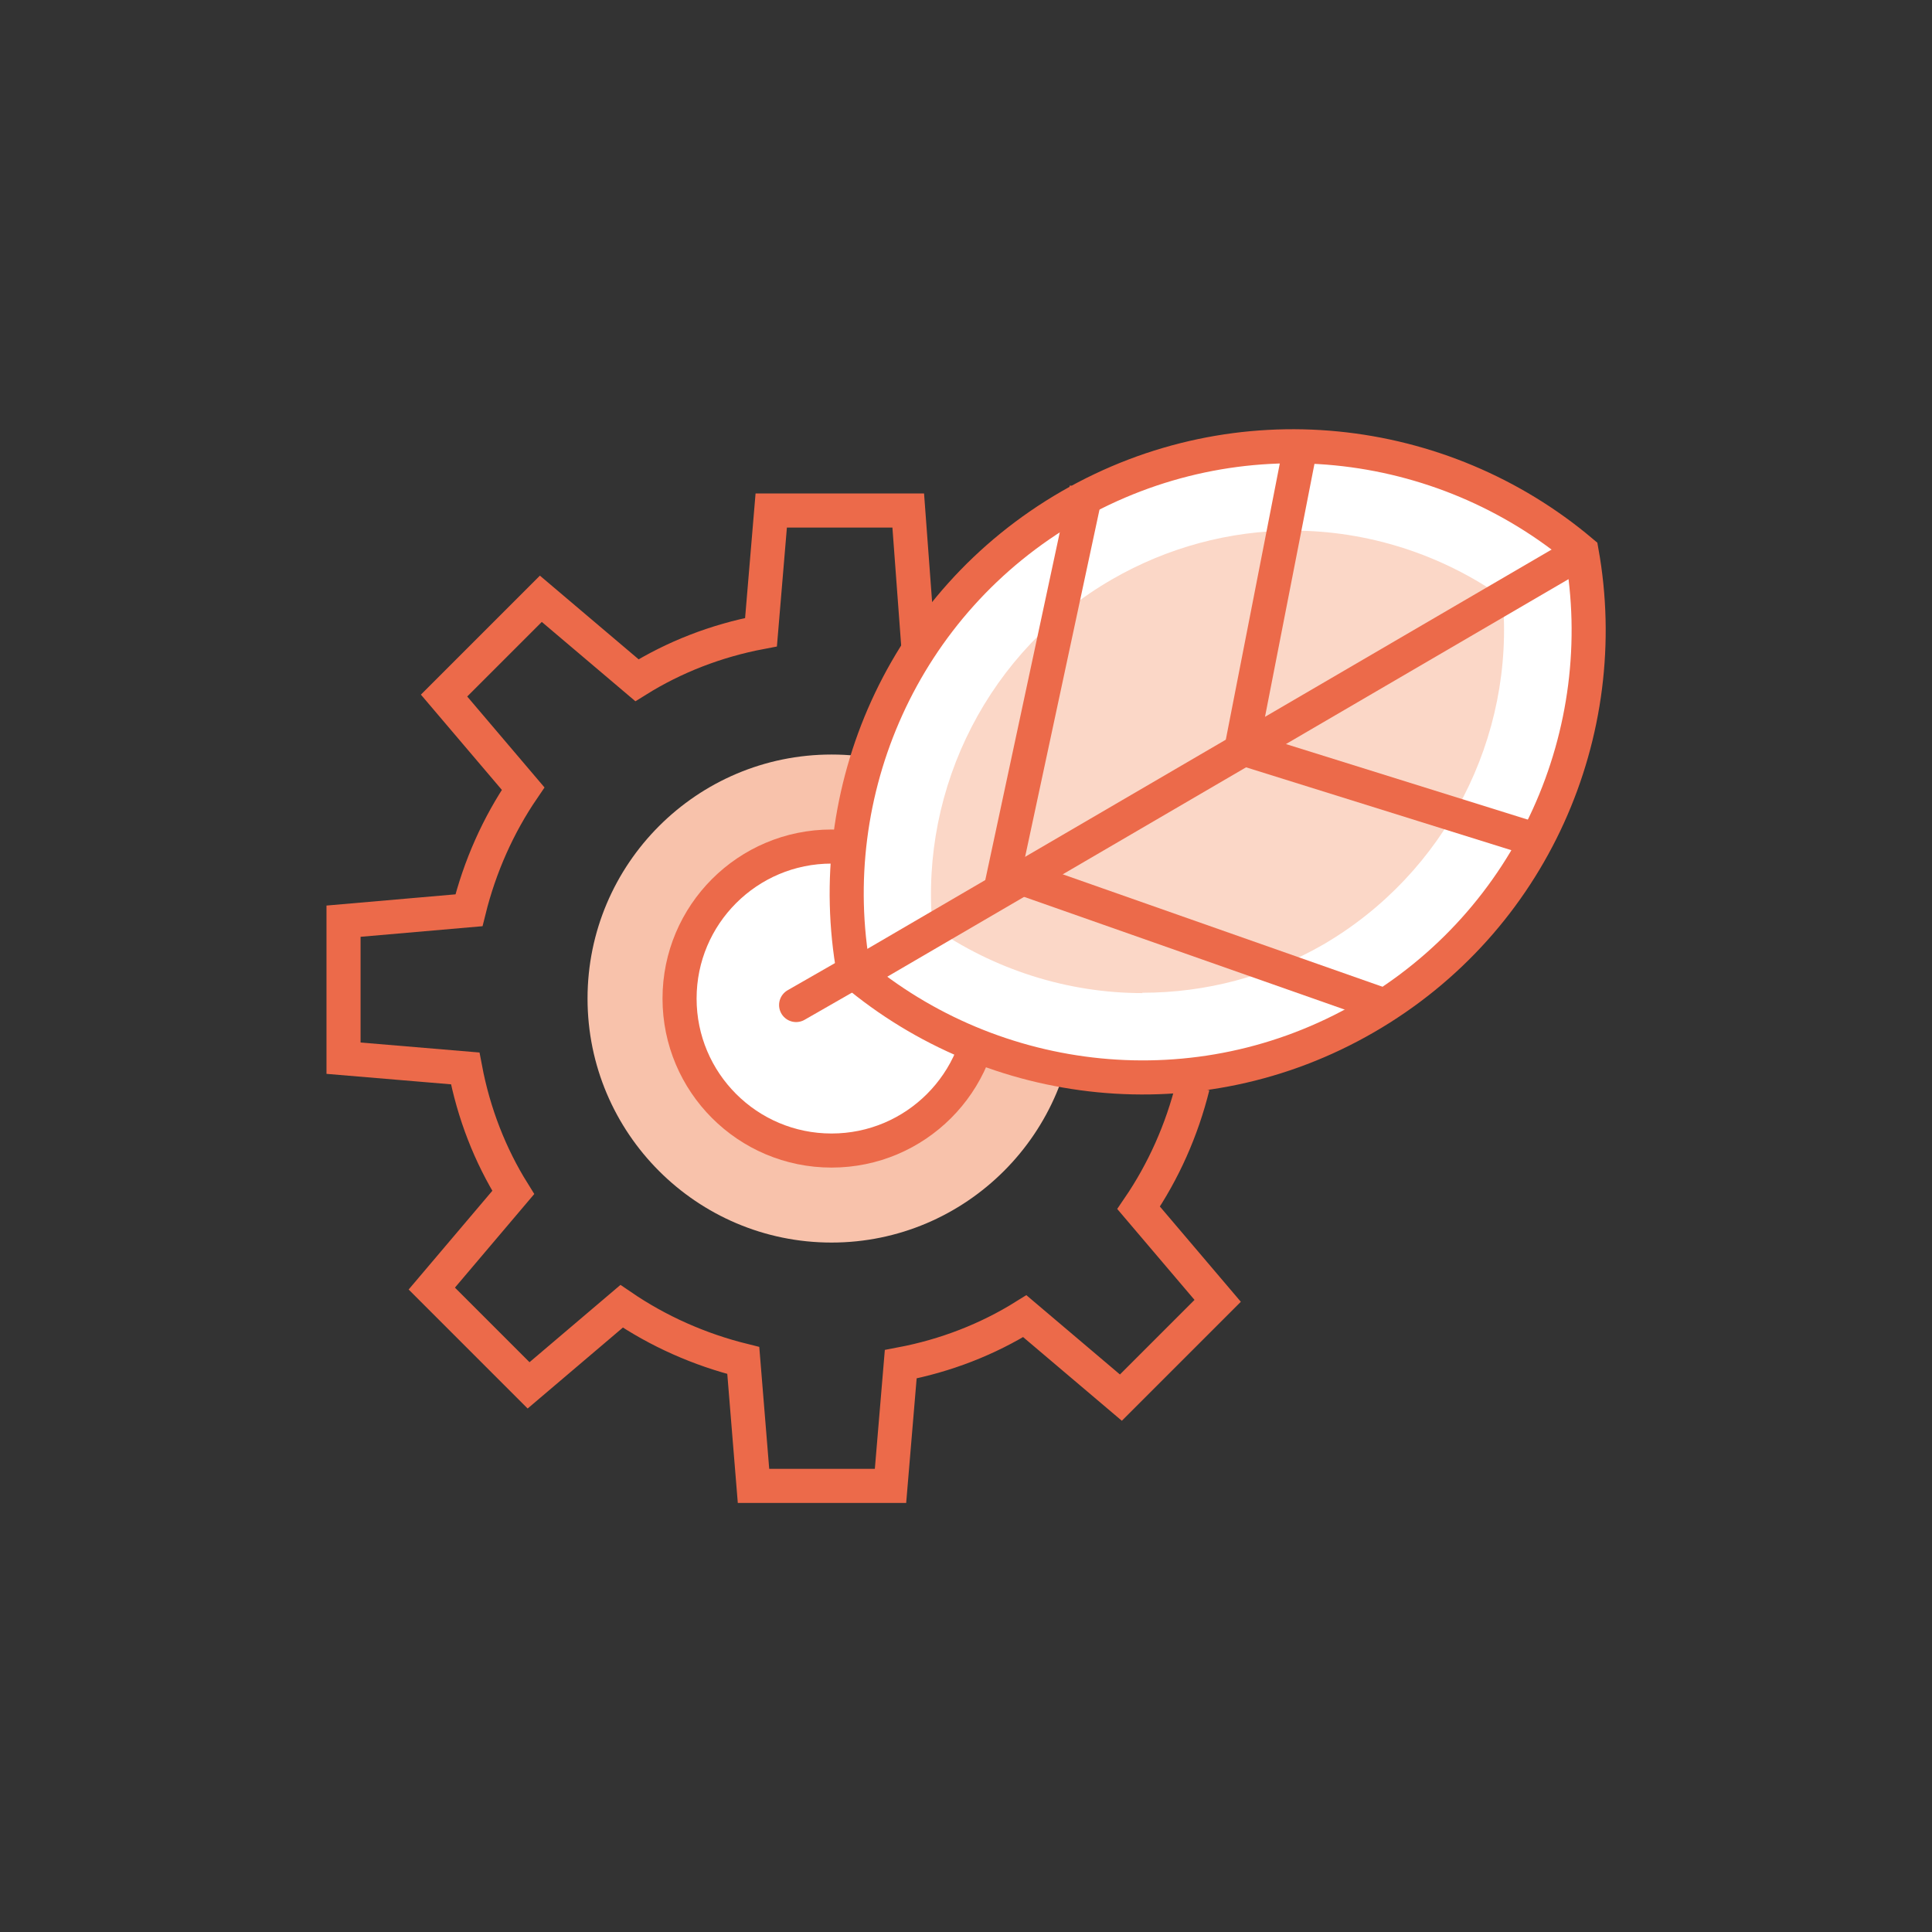
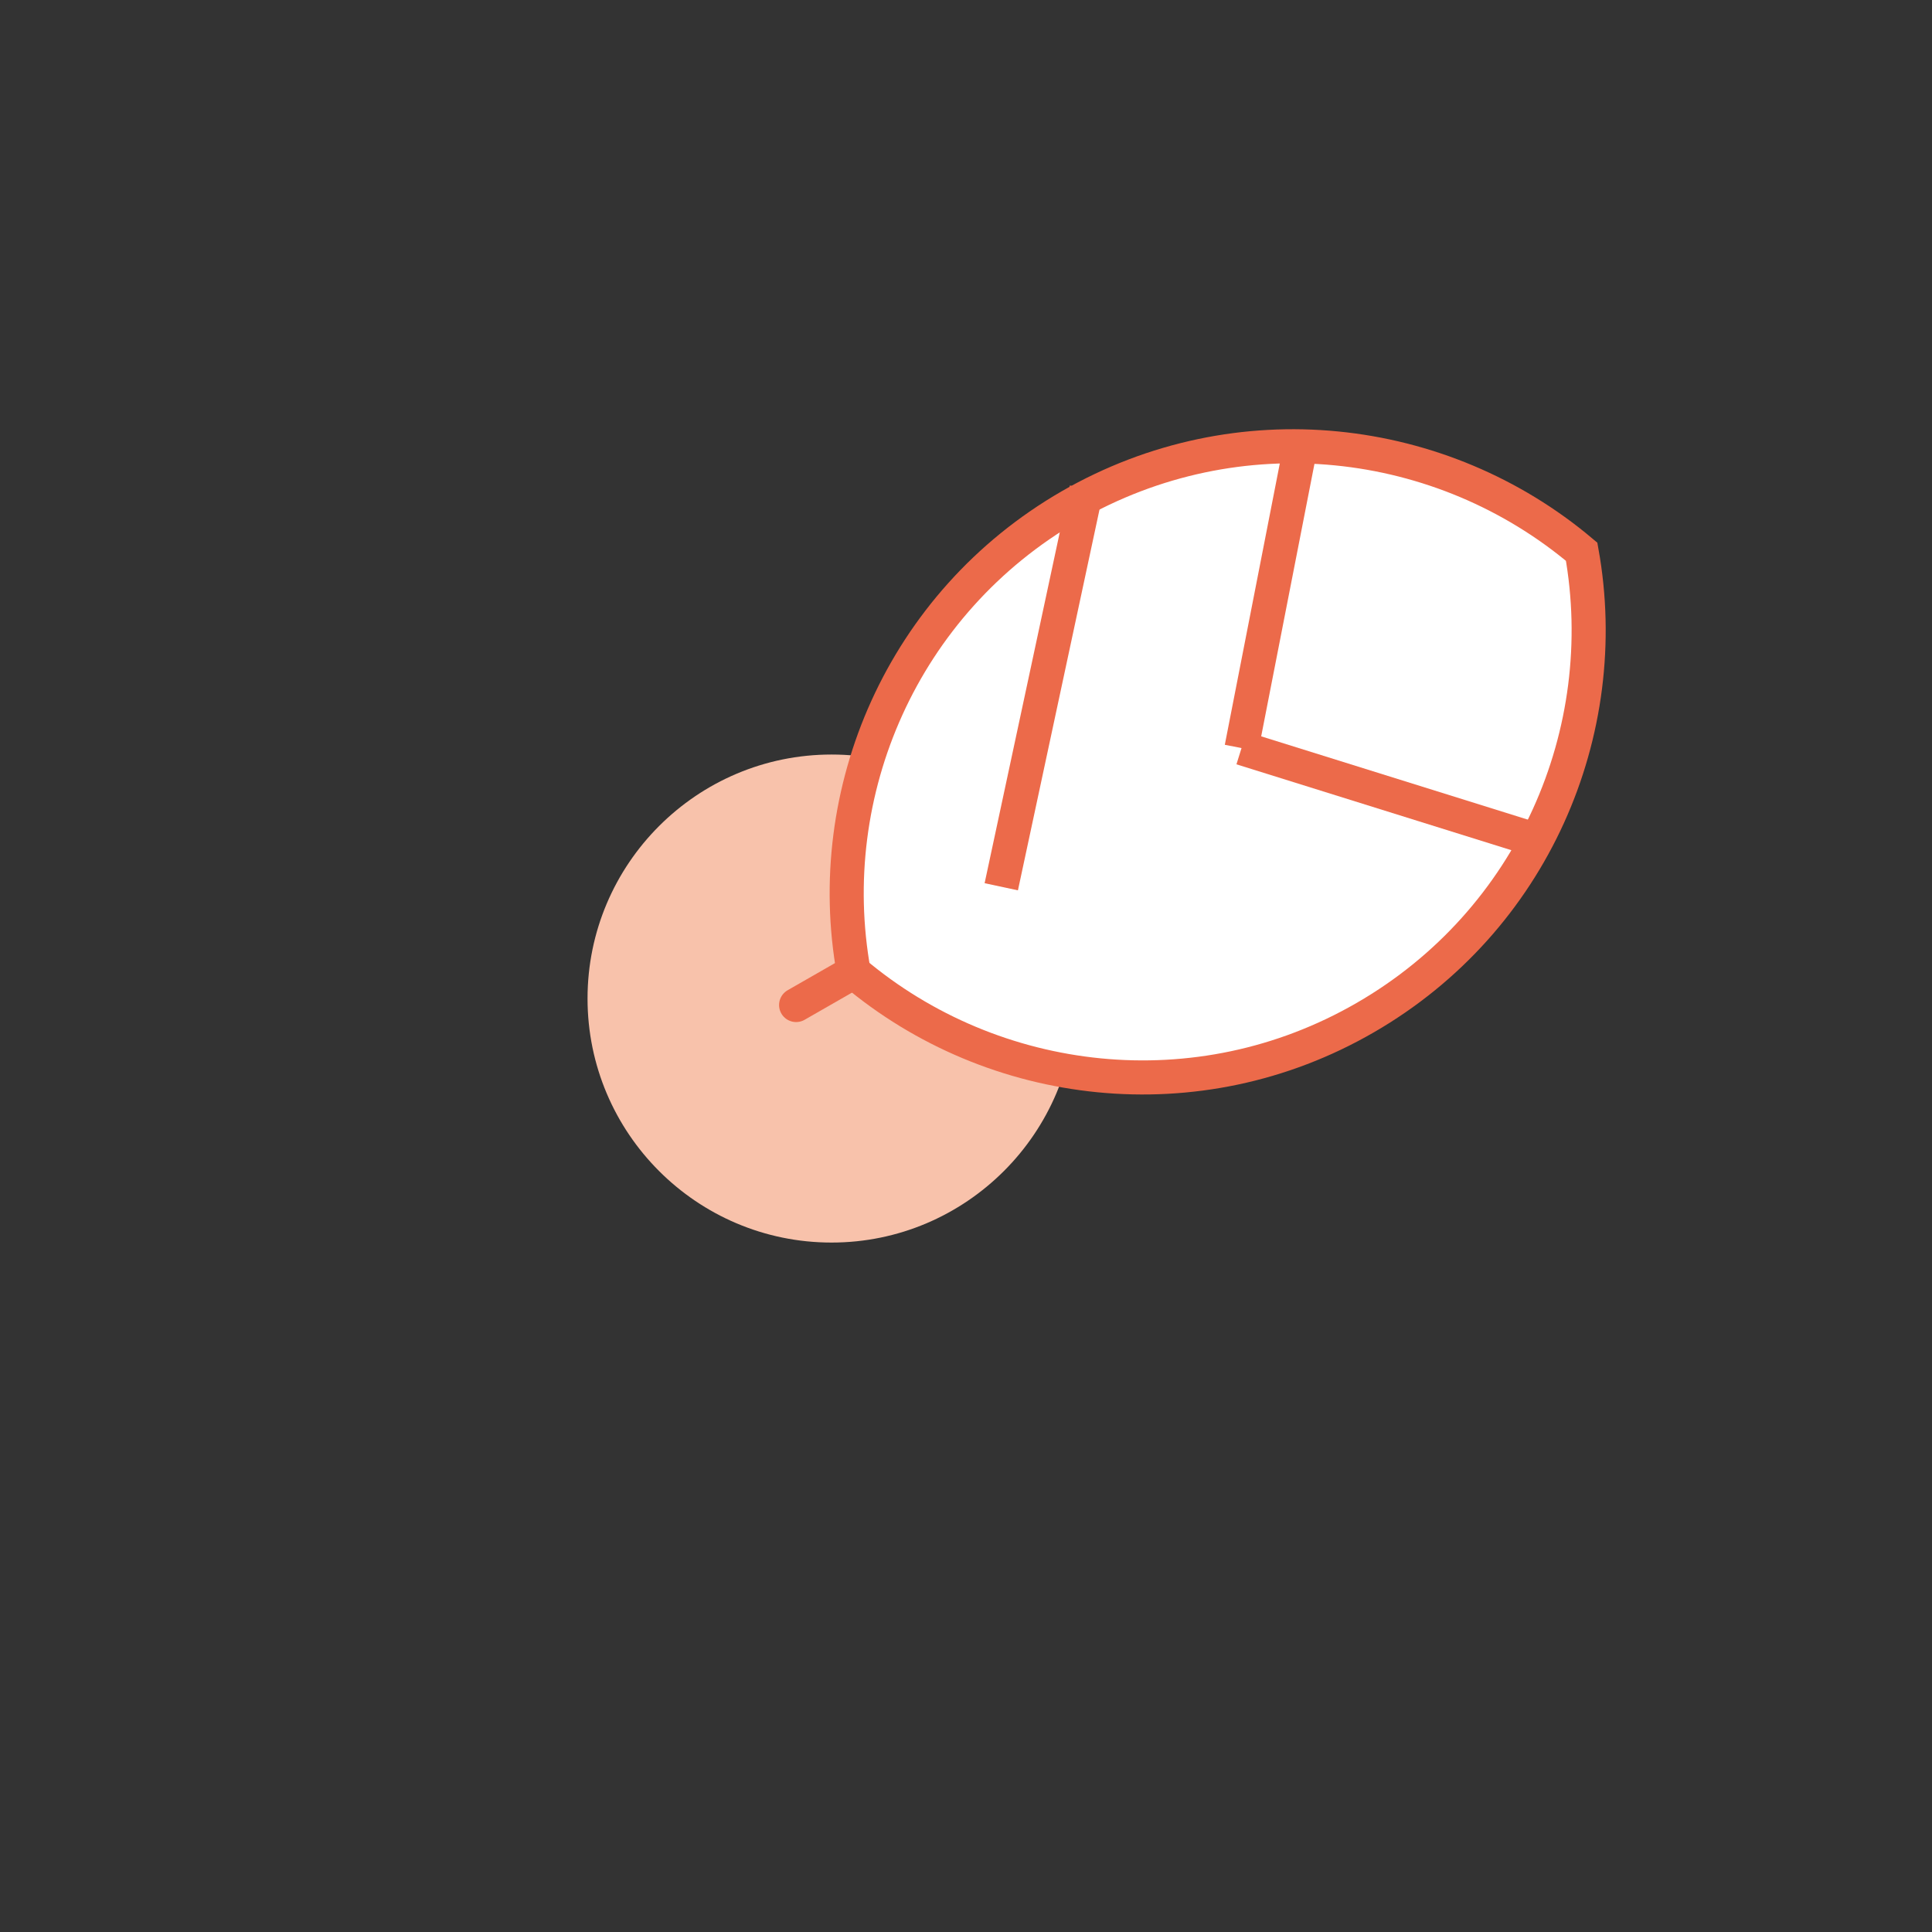
<svg xmlns="http://www.w3.org/2000/svg" id="a" viewBox="0 0 56.69 56.69">
  <rect x="0" y="0" width="56.69" height="56.69" fill="#333333" stroke="none" />
  <defs>
    <style>.c{fill:#f8c2ab;}.d{fill:#fbd7c7;}.e{fill:#fff;}.e,.f,.g{stroke:#ec6a4a;}.f,.g{fill:none;}.g{stroke-linecap:round;}</style>
  </defs>
  <g id="b">
    <g>
-       <path class="f" d="M26.95,19.02l-.3-4.04h-4.02l-.3,3.57c-1.32,.25-2.55,.73-3.64,1.41l-2.82-2.39-2.84,2.84,2.32,2.73c-.73,1.07-1.27,2.28-1.59,3.57l-3.68,.32v4.02l3.57,.3c.25,1.32,.73,2.55,1.41,3.64l-2.39,2.82,2.84,2.84,2.73-2.32c1.07,.73,2.28,1.27,3.57,1.59l.3,3.68h4.02l.3-3.57c1.32-.25,2.55-.73,3.64-1.41l2.82,2.39,2.84-2.84-2.32-2.73c.73-1.07,1.27-2.28,1.59-3.57" />
      <path class="c" d="M31.56,29.3c0,3.94-3.21,7.16-7.16,7.16s-7.16-3.21-7.16-7.16,3.21-7.16,7.16-7.16c3.94,0,7.16,3.2,7.16,7.16Z" />
-       <circle class="e" cx="24.4" cy="29.3" r="4.46" />
      <g>
        <path class="e" d="M46.41,16.19c.95,5.28-1.43,10.83-6.35,13.67-4.91,2.84-10.91,2.12-15.01-1.34-.95-5.28,1.43-10.83,6.35-13.67,4.93-2.84,10.91-2.12,15.01,1.34Z" />
-         <path class="d" d="M33.52,29.14c-2.21,0-4.37-.7-6.16-1.95-.37-4.11,1.68-8.12,5.27-10.19,1.61-.93,3.44-1.43,5.3-1.43,2.21,0,4.37,.7,6.16,1.96,.37,4.11-1.68,8.1-5.27,10.19-1.62,.93-3.44,1.41-5.3,1.41Z" />
-         <line class="f" x1="46.41" y1="16.19" x2="25.23" y2="28.55" />
        <line class="g" x1="25" y1="28.55" x2="23.36" y2="29.49" />
        <line class="f" x1="38.16" y1="13.1" x2="36.43" y2="21.95" />
        <line class="f" x1="31.88" y1="14.35" x2="29.38" y2="26.02" />
        <line class="f" x1="44.85" y1="24.58" x2="36.43" y2="21.95" />
-         <line class="f" x1="40.64" y1="29.51" x2="29.52" y2="25.6" />
      </g>
    </g>
  </g>
</svg>